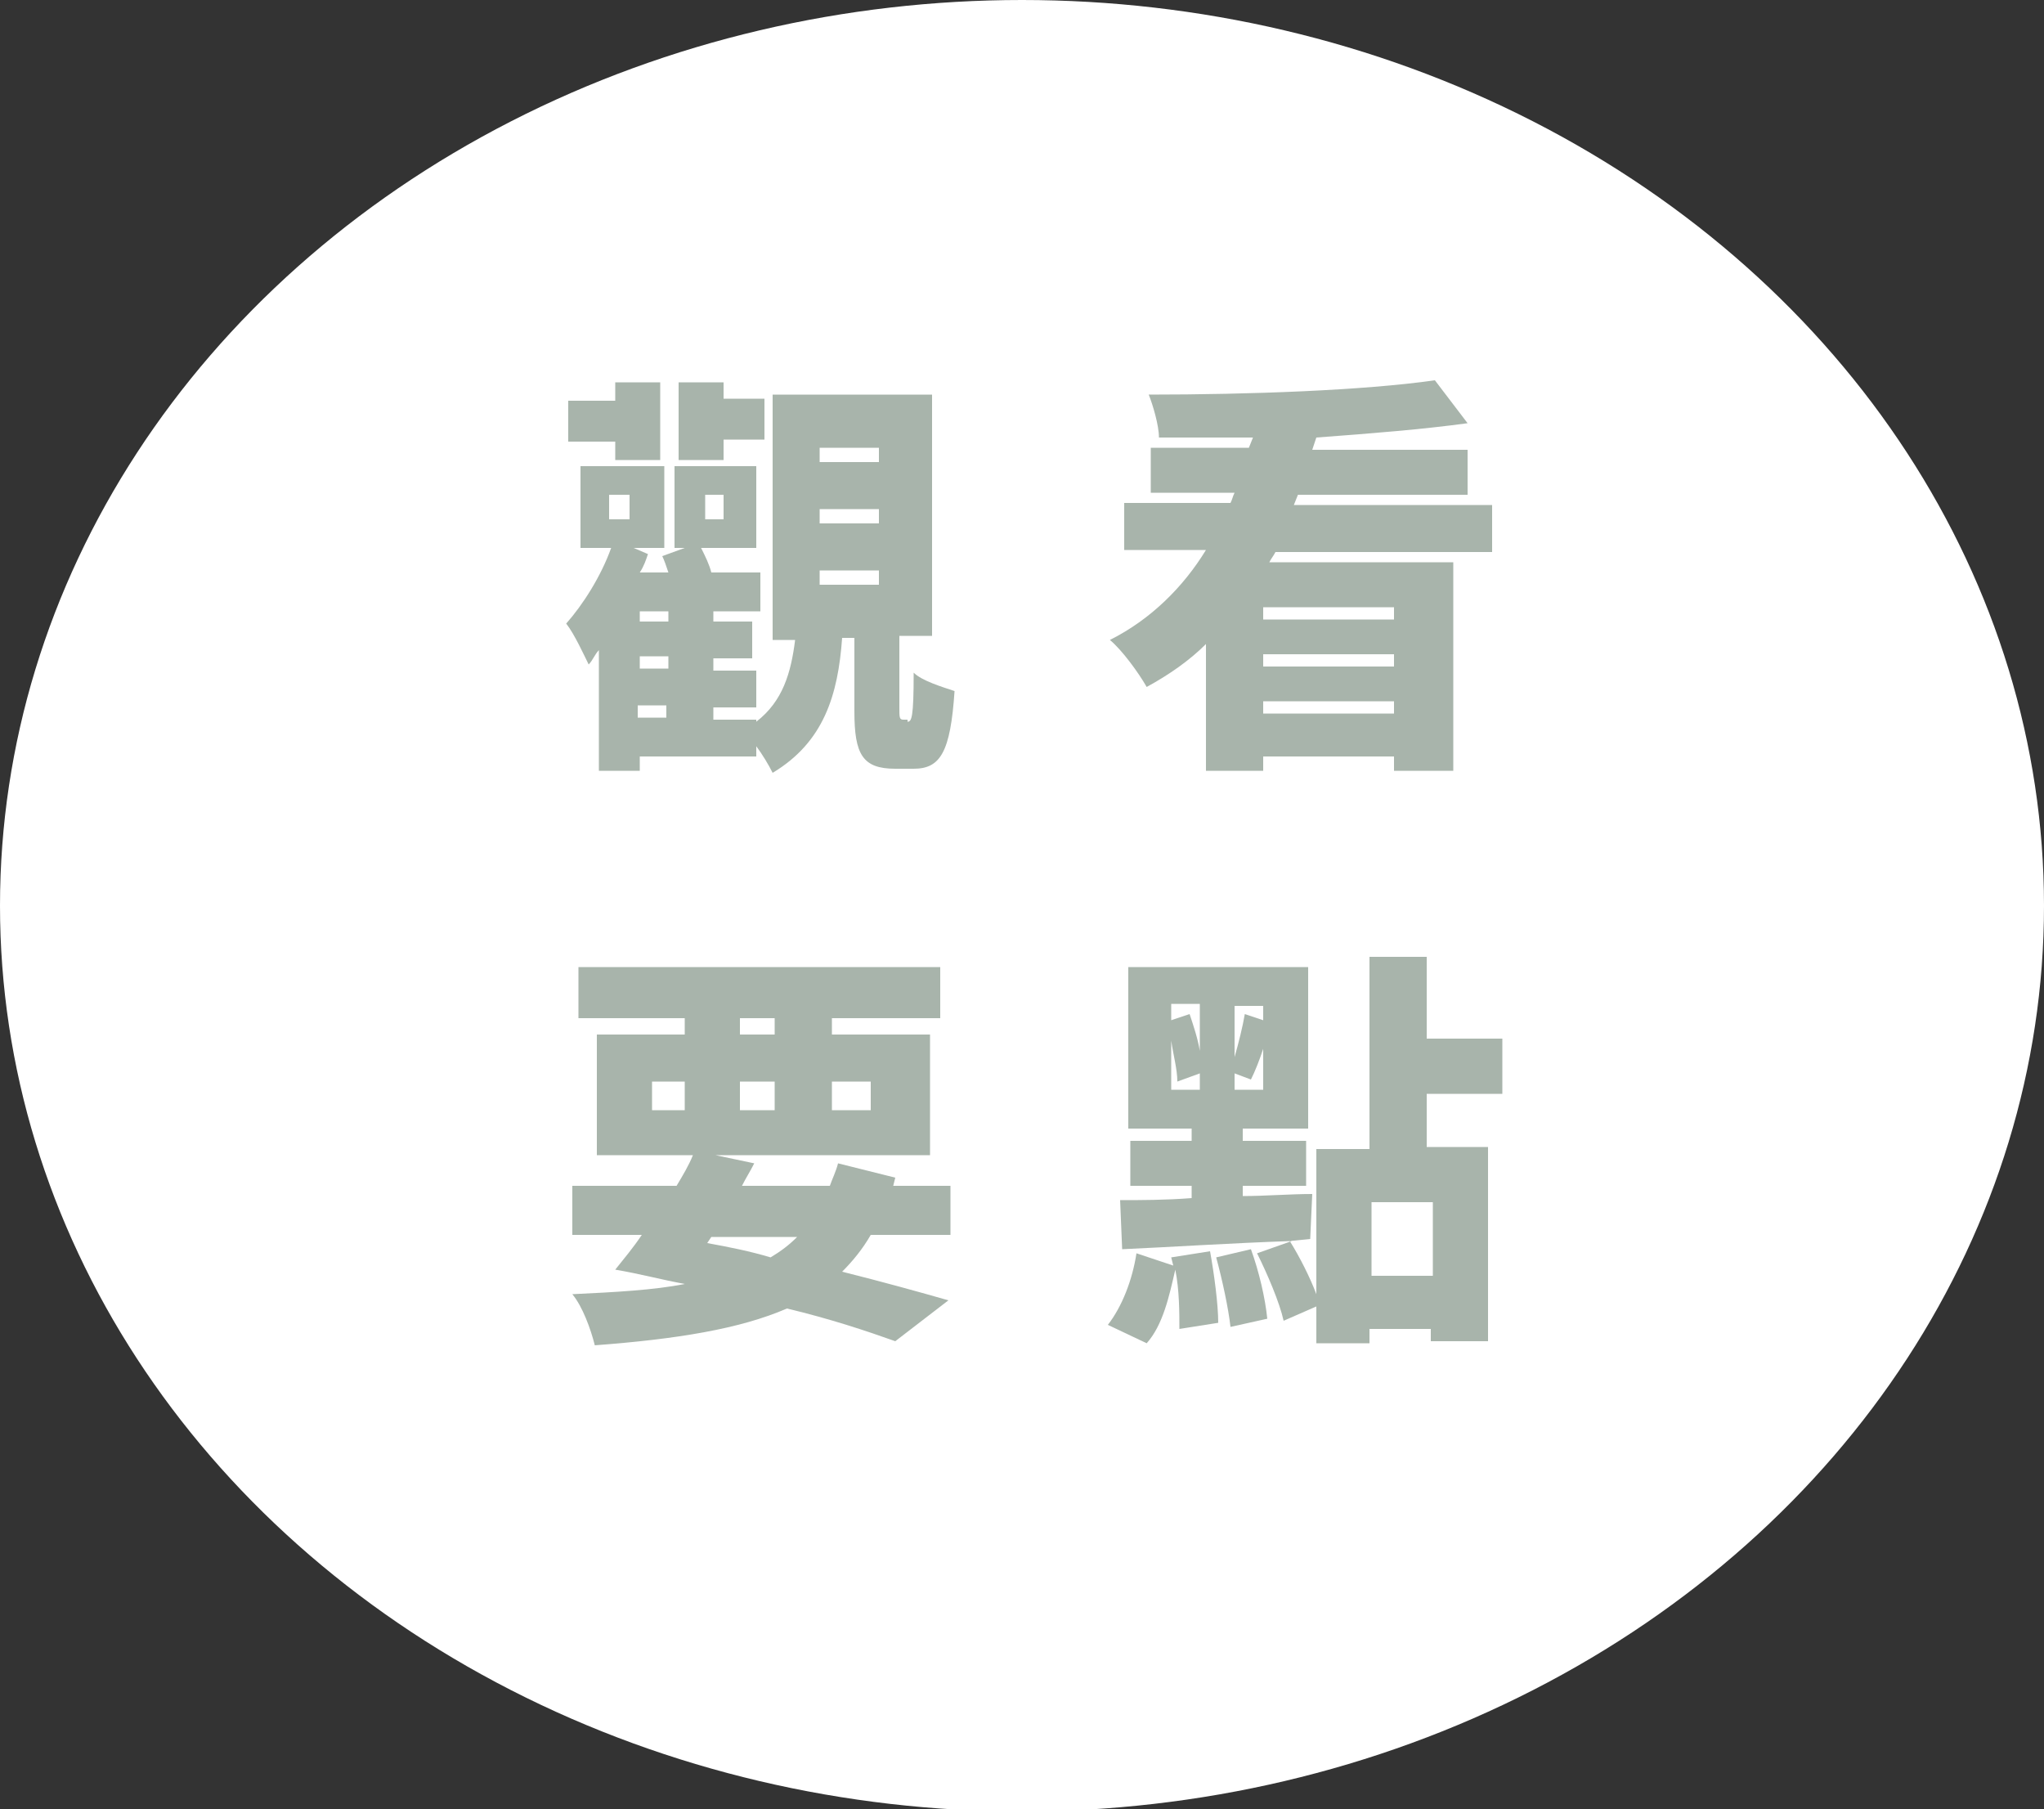
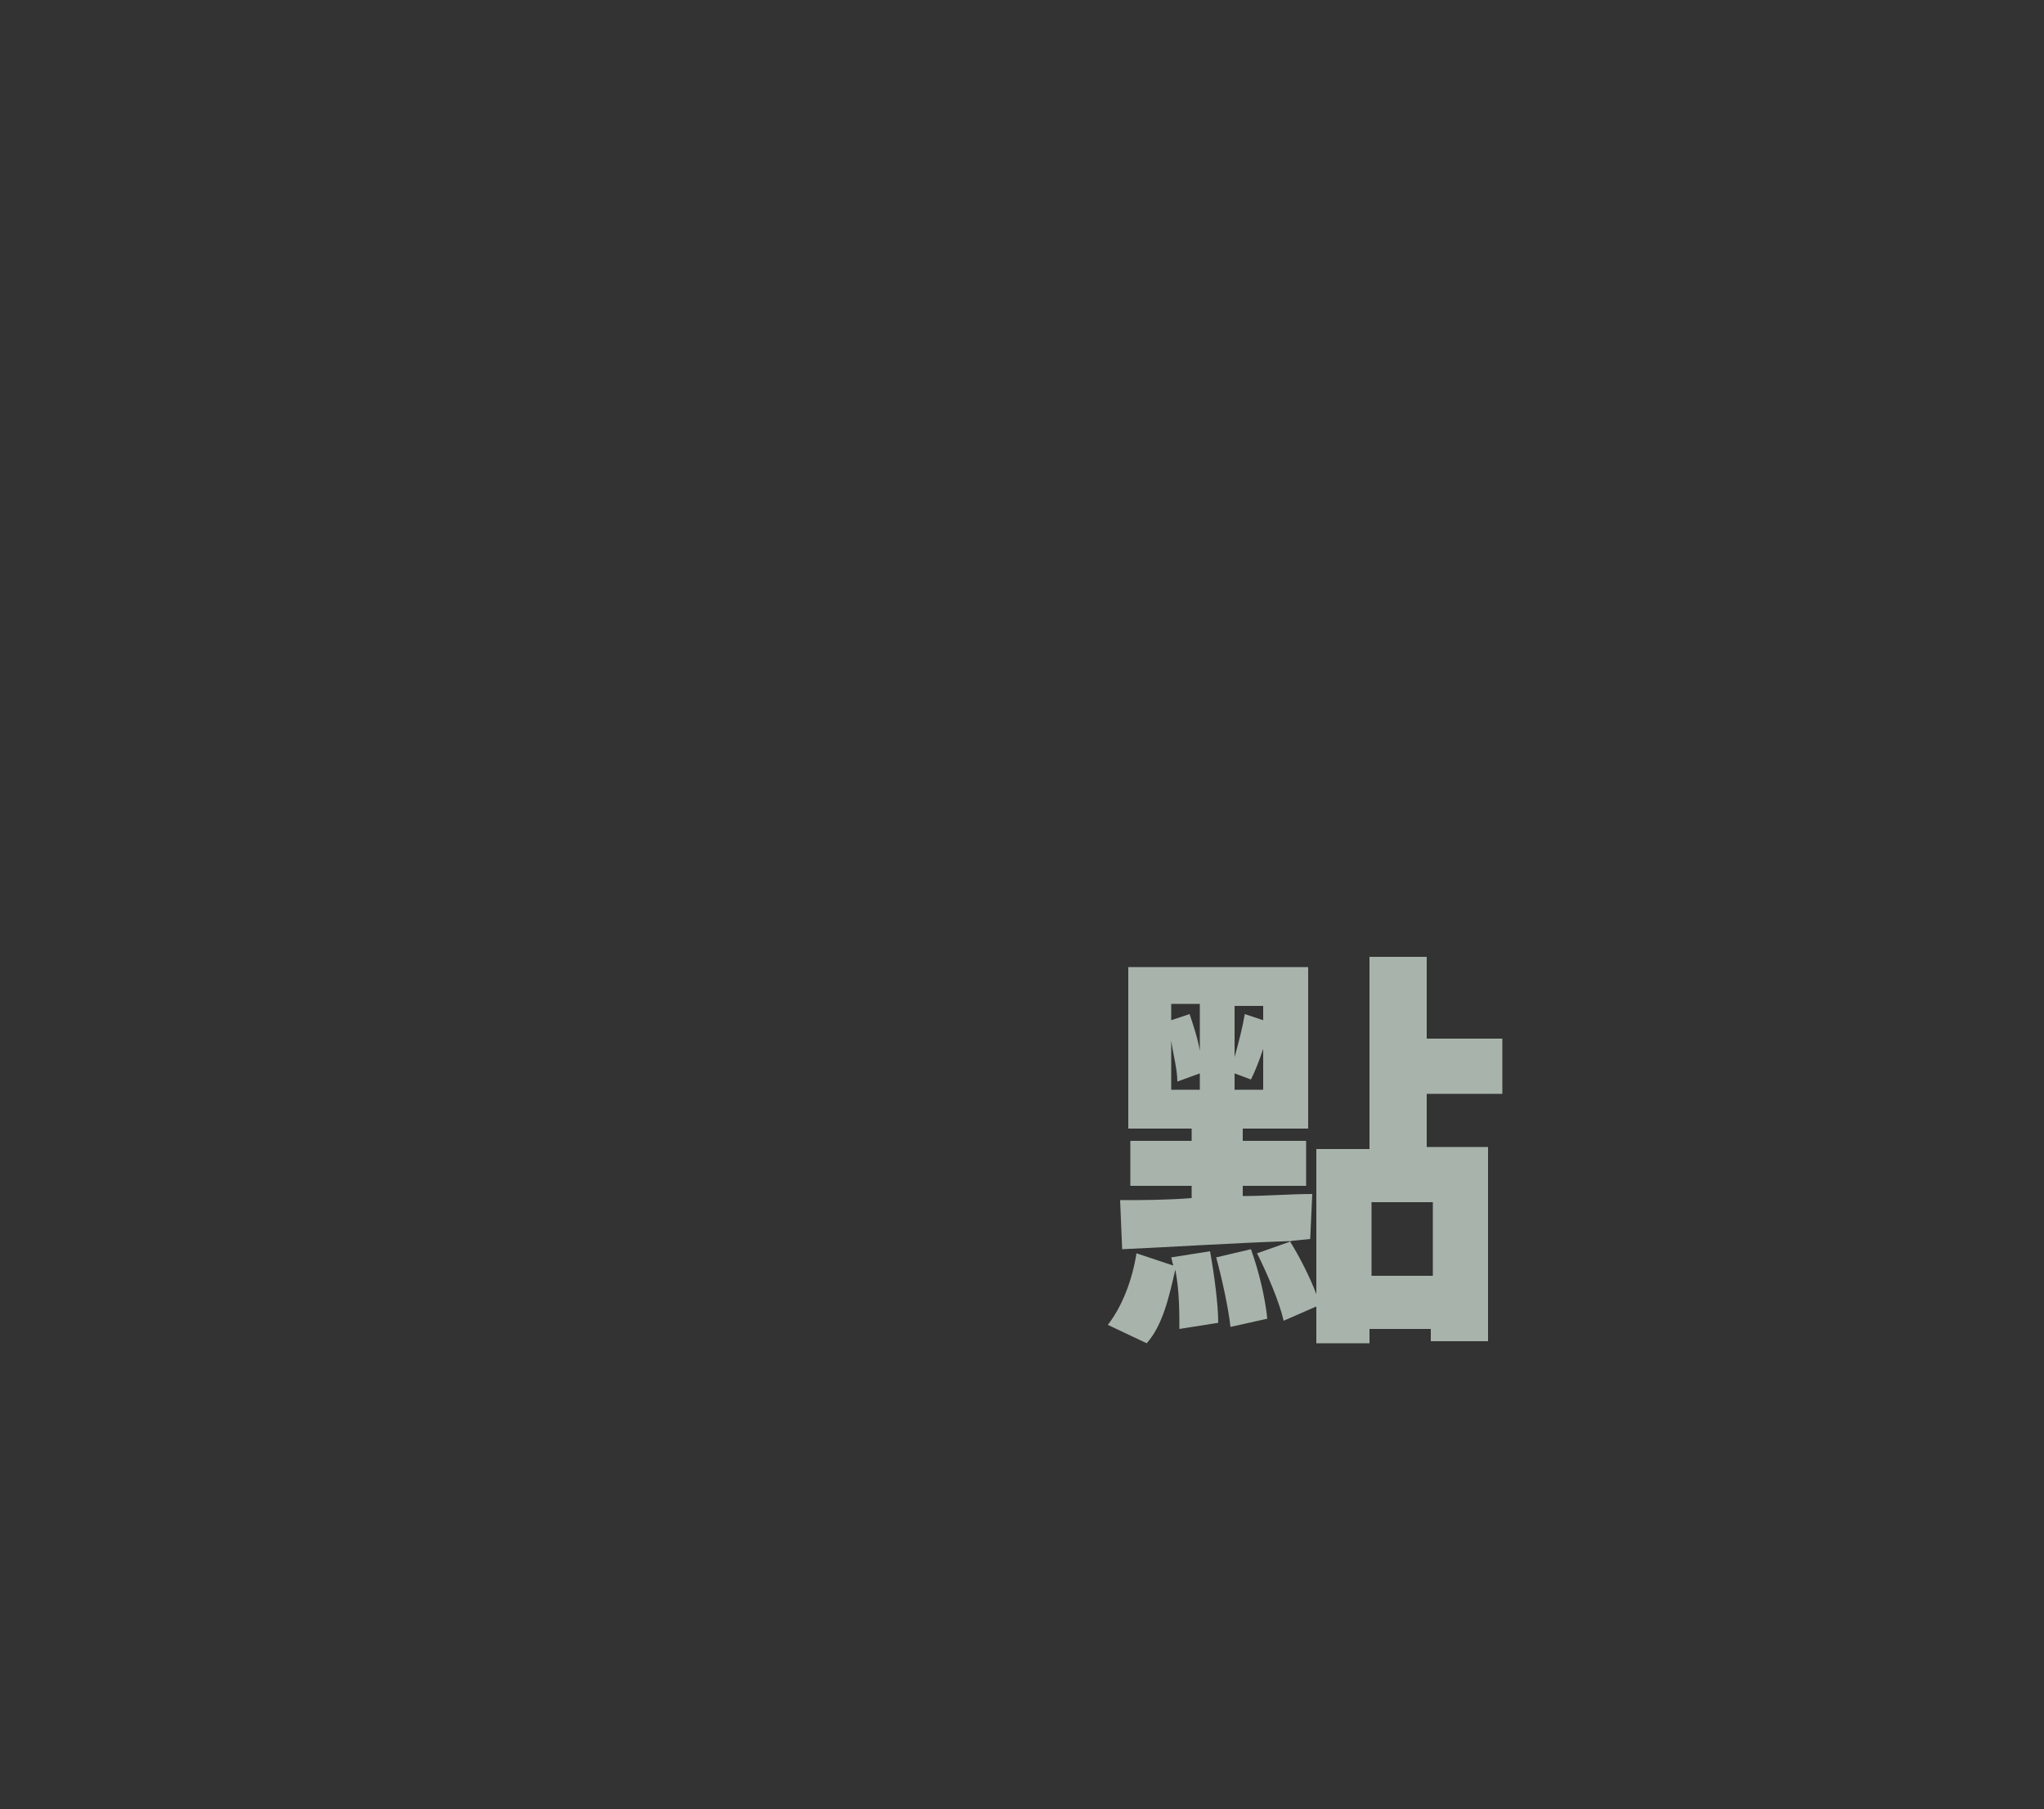
<svg xmlns="http://www.w3.org/2000/svg" version="1.1" x="0px" y="0px" viewBox="0 0 100 88.5" style="enable-background:new 0 0 100 88.5;" xml:space="preserve">
  <rect x="0" y="0" width="100" height="88.5" fill="#333333" stroke="none" />
  <style type="text/css">
	.st0{fill:#FFFFFF;}
	.st1{fill:#F8F6E7;}
	.st2{fill:url(#SVGID_1_);}
	.st3{fill:url(#SVGID_2_);}
	.st4{fill:none;stroke:#FFFFFF;stroke-width:5;stroke-linecap:round;stroke-linejoin:round;stroke-miterlimit:10;}
	.st5{fill:none;stroke:#FFFFFF;stroke-miterlimit:10;}
	.st6{fill:#858585;}
	.st7{fill:none;stroke:#FFFFFF;stroke-width:2;stroke-linecap:round;stroke-linejoin:round;}
	.st8{fill:none;stroke:#FFFFFF;stroke-width:2;stroke-linecap:round;stroke-linejoin:round;stroke-dasharray:0,8.027;}
	.st9{fill:#A8B4AB;}
	.st10{fill:url(#SVGID_11_);}
	.st11{fill:none;stroke:#FFFFFF;stroke-width:2;stroke-linecap:round;stroke-linejoin:round;stroke-miterlimit:10;}
	.st12{fill:none;stroke:#858585;stroke-width:2;stroke-linecap:round;stroke-linejoin:round;stroke-miterlimit:10;}
	.st13{fill:url(#SVGID_14_);}
	.st14{fill:#319BA4;stroke:#319BA4;stroke-width:1.21;stroke-linecap:round;stroke-linejoin:round;stroke-miterlimit:10;}
	.st15{fill:#319BA4;}
	.st16{fill:none;stroke:#319BA4;stroke-width:1.65;stroke-linecap:round;stroke-linejoin:round;stroke-miterlimit:10;}
	.st17{fill:#FFFFFF;stroke:#FFFFFF;stroke-width:0.707;stroke-miterlimit:10;}
	.st18{fill:none;stroke:#FFFFFF;stroke-width:3;stroke-linecap:round;stroke-linejoin:round;stroke-miterlimit:10;}
	.st19{fill:none;stroke:#FFFFFF;stroke-width:2.147;stroke-miterlimit:10;}
	.st20{fill:none;stroke:#FFFFFF;stroke-linecap:round;stroke-linejoin:round;stroke-miterlimit:10;}
</style>
  <g id="bg">
</g>
  <g id="banner">
</g>
  <g id="DESIGN">
</g>
  <g id="text">
</g>
  <g id="切圖">
    <g>
-       <ellipse class="st0" cx="50" cy="44.3" rx="50" ry="44.3" />
      <g>
-         <path class="st9" d="M44.4,35.3c0.2,0,0.3-0.2,0.3-2.4c0.4,0.4,1.4,0.7,2,0.9c-0.2,3-0.7,3.8-2,3.8h-0.9c-1.6,0-2-0.7-2-2.8v-3.6     h-0.6c-0.2,2.8-0.9,5.1-3.4,6.6c-0.2-0.4-0.5-0.9-0.8-1.3V37h-5.7v0.7h-2v-5.9c-0.2,0.2-0.3,0.5-0.5,0.7c-0.2-0.4-0.7-1.5-1.1-2     c0.8-0.9,1.7-2.3,2.2-3.7h-1.5v-4h4.1v4H31l0.7,0.3c-0.1,0.3-0.2,0.6-0.4,0.9h1.4c-0.1-0.3-0.2-0.6-0.3-0.8l1.1-0.4H33v-4h4v4     h-2.7c0.2,0.4,0.4,0.8,0.5,1.2h2.4v1.9h-2.3v0.5h1.9v1.8h-1.9v0.6h2.1v1.8h-2.1v0.6H37v0.1c1.3-1,1.7-2.4,1.9-4h-1.1V19.3h7.8     v11.8h-1.6v3.5c0,0.5,0,0.6,0.2,0.6H44.4z M30.1,21.6h-2.3v-2h2.3v-0.9h2.2v3.8h-2.2V21.6z M29.8,25.4h1v-1.2h-1V25.4z      M32.7,29.9h-1.4v0.5h1.4V29.9z M32.7,32.1h-1.4v0.6h1.4V32.1z M31.2,35.1h1.4v-0.6h-1.4V35.1z M35.4,22.5h-2.2v-3.8h2.2v0.8h2v2     h-2V22.5z M34.5,25.4h0.9v-1.2h-0.9V25.4z M40.1,22.6H43v-0.7h-2.9V22.6z M40.1,25.6H43v-0.7h-2.9V25.6z M40.1,28.6H43v-0.7h-2.9     V28.6z" />
-         <path class="st9" d="M62.4,27c-0.1,0.2-0.2,0.3-0.3,0.5h9v10.2h-2.9v-0.7h-6.4v0.7H59v-6.2c-0.8,0.8-1.8,1.5-2.9,2.1     c-0.4-0.7-1.2-1.8-1.8-2.3c2-1,3.6-2.6,4.7-4.4h-4v-2.3h5.2c0.1-0.2,0.1-0.3,0.2-0.5h-4.1v-2.2h4.8l0.2-0.5c-1.6,0-3.1,0-4.6,0     c0-0.6-0.3-1.6-0.5-2.1c4.9,0,10.5-0.2,14-0.7l1.6,2.1c-2.2,0.3-4.7,0.5-7.4,0.7l-0.2,0.6h7.6v2.2h-8.3l-0.2,0.5H73V27H62.4z      M68.2,29.7h-6.4v0.6h6.4V29.7z M61.8,32.6h6.4V32h-6.4V32.6z M68.2,34.9v-0.6h-6.4v0.6H68.2z" />
-         <path class="st9" d="M42.6,60.4c-0.4,0.7-0.9,1.3-1.4,1.8c2,0.5,3.8,1,5.2,1.4l-2.6,2c-1.4-0.5-3.2-1.1-5.3-1.6     c-2.3,1-5.4,1.5-9.4,1.8c-0.2-0.8-0.6-1.9-1.1-2.5c2.1-0.1,4-0.2,5.5-0.5c-1.1-0.2-2.2-0.5-3.4-0.7c0.4-0.5,0.9-1.1,1.3-1.7H28     v-2.4h5.1c0.3-0.5,0.6-1,0.8-1.5h-4.7v-5.9h4.3v-0.8h-5.2v-2.5H46v2.5h-5.3v0.8h4.8v5.9H35l1.9,0.4c-0.2,0.4-0.4,0.7-0.6,1.1h4.3     c0.1-0.3,0.3-0.7,0.4-1.1l2.8,0.7l-0.1,0.4h2.8v2.4H42.6z M31.9,54.3h1.6v-1.4h-1.6V54.3z M34.6,60.8c1.1,0.2,2.1,0.4,3.1,0.7     c0.5-0.3,0.9-0.6,1.3-1h-4.2L34.6,60.8z M36.2,50.6h1.7v-0.8h-1.7V50.6z M37.9,54.3v-1.4h-1.7v1.4H37.9z M40.7,52.9v1.4h1.9v-1.4     H40.7z" />
        <path class="st9" d="M59.2,61.2c0.2,1.1,0.4,2.6,0.4,3.5L57.7,65c0-0.8,0-1.9-0.2-2.9c-0.3,1.3-0.6,2.7-1.4,3.6l-1.9-0.9     c0.7-0.9,1.2-2.2,1.4-3.5l1.8,0.6l-0.1-0.4L59.2,61.2z M69.8,53.4v2.7h3v9.5h-2.8V65h-3v0.7h-2.6v-1.8l-1.6,0.7     c-0.2-0.9-0.8-2.3-1.3-3.3l1.7-0.6c-3,0.1-6,0.3-8.3,0.4l-0.1-2.4c1,0,2.2,0,3.5-0.1v-0.6h-3v-2.2h3v-0.6h-3.1v-7.9h8.8v7.9h-3.2     v0.6h3.1v2.2h-3.1v0.5c1.1,0,2.3-0.1,3.4-0.1l-0.1,2.2l-1,0.1c0.5,0.8,1,1.8,1.3,2.6v-7.1H67v-9.4h2.8v4h3.7v2.7H69.8z      M57.3,49.2v0.7l0.9-0.3c0.2,0.6,0.4,1.2,0.5,1.8v-2.3H57.3z M57.3,53.3h1.4v-0.8l-1.1,0.4c0-0.6-0.2-1.3-0.3-2V53.3z M61.2,61.1     c0.4,1.1,0.7,2.4,0.8,3.4l-1.8,0.4c-0.1-0.9-0.4-2.3-0.7-3.4L61.2,61.1z M61.8,49.2h-1.4v2.5c0.2-0.7,0.4-1.5,0.5-2.1l0.9,0.3     V49.2z M61.8,53.3v-2c-0.2,0.6-0.4,1.1-0.6,1.5l-0.8-0.3v0.8H61.8z M70.1,58.8h-3v3.6h3V58.8z" />
      </g>
    </g>
  </g>
  <g id="按鈕">
</g>
  <g id="menu">
</g>
  <g id="footer">
</g>
</svg>